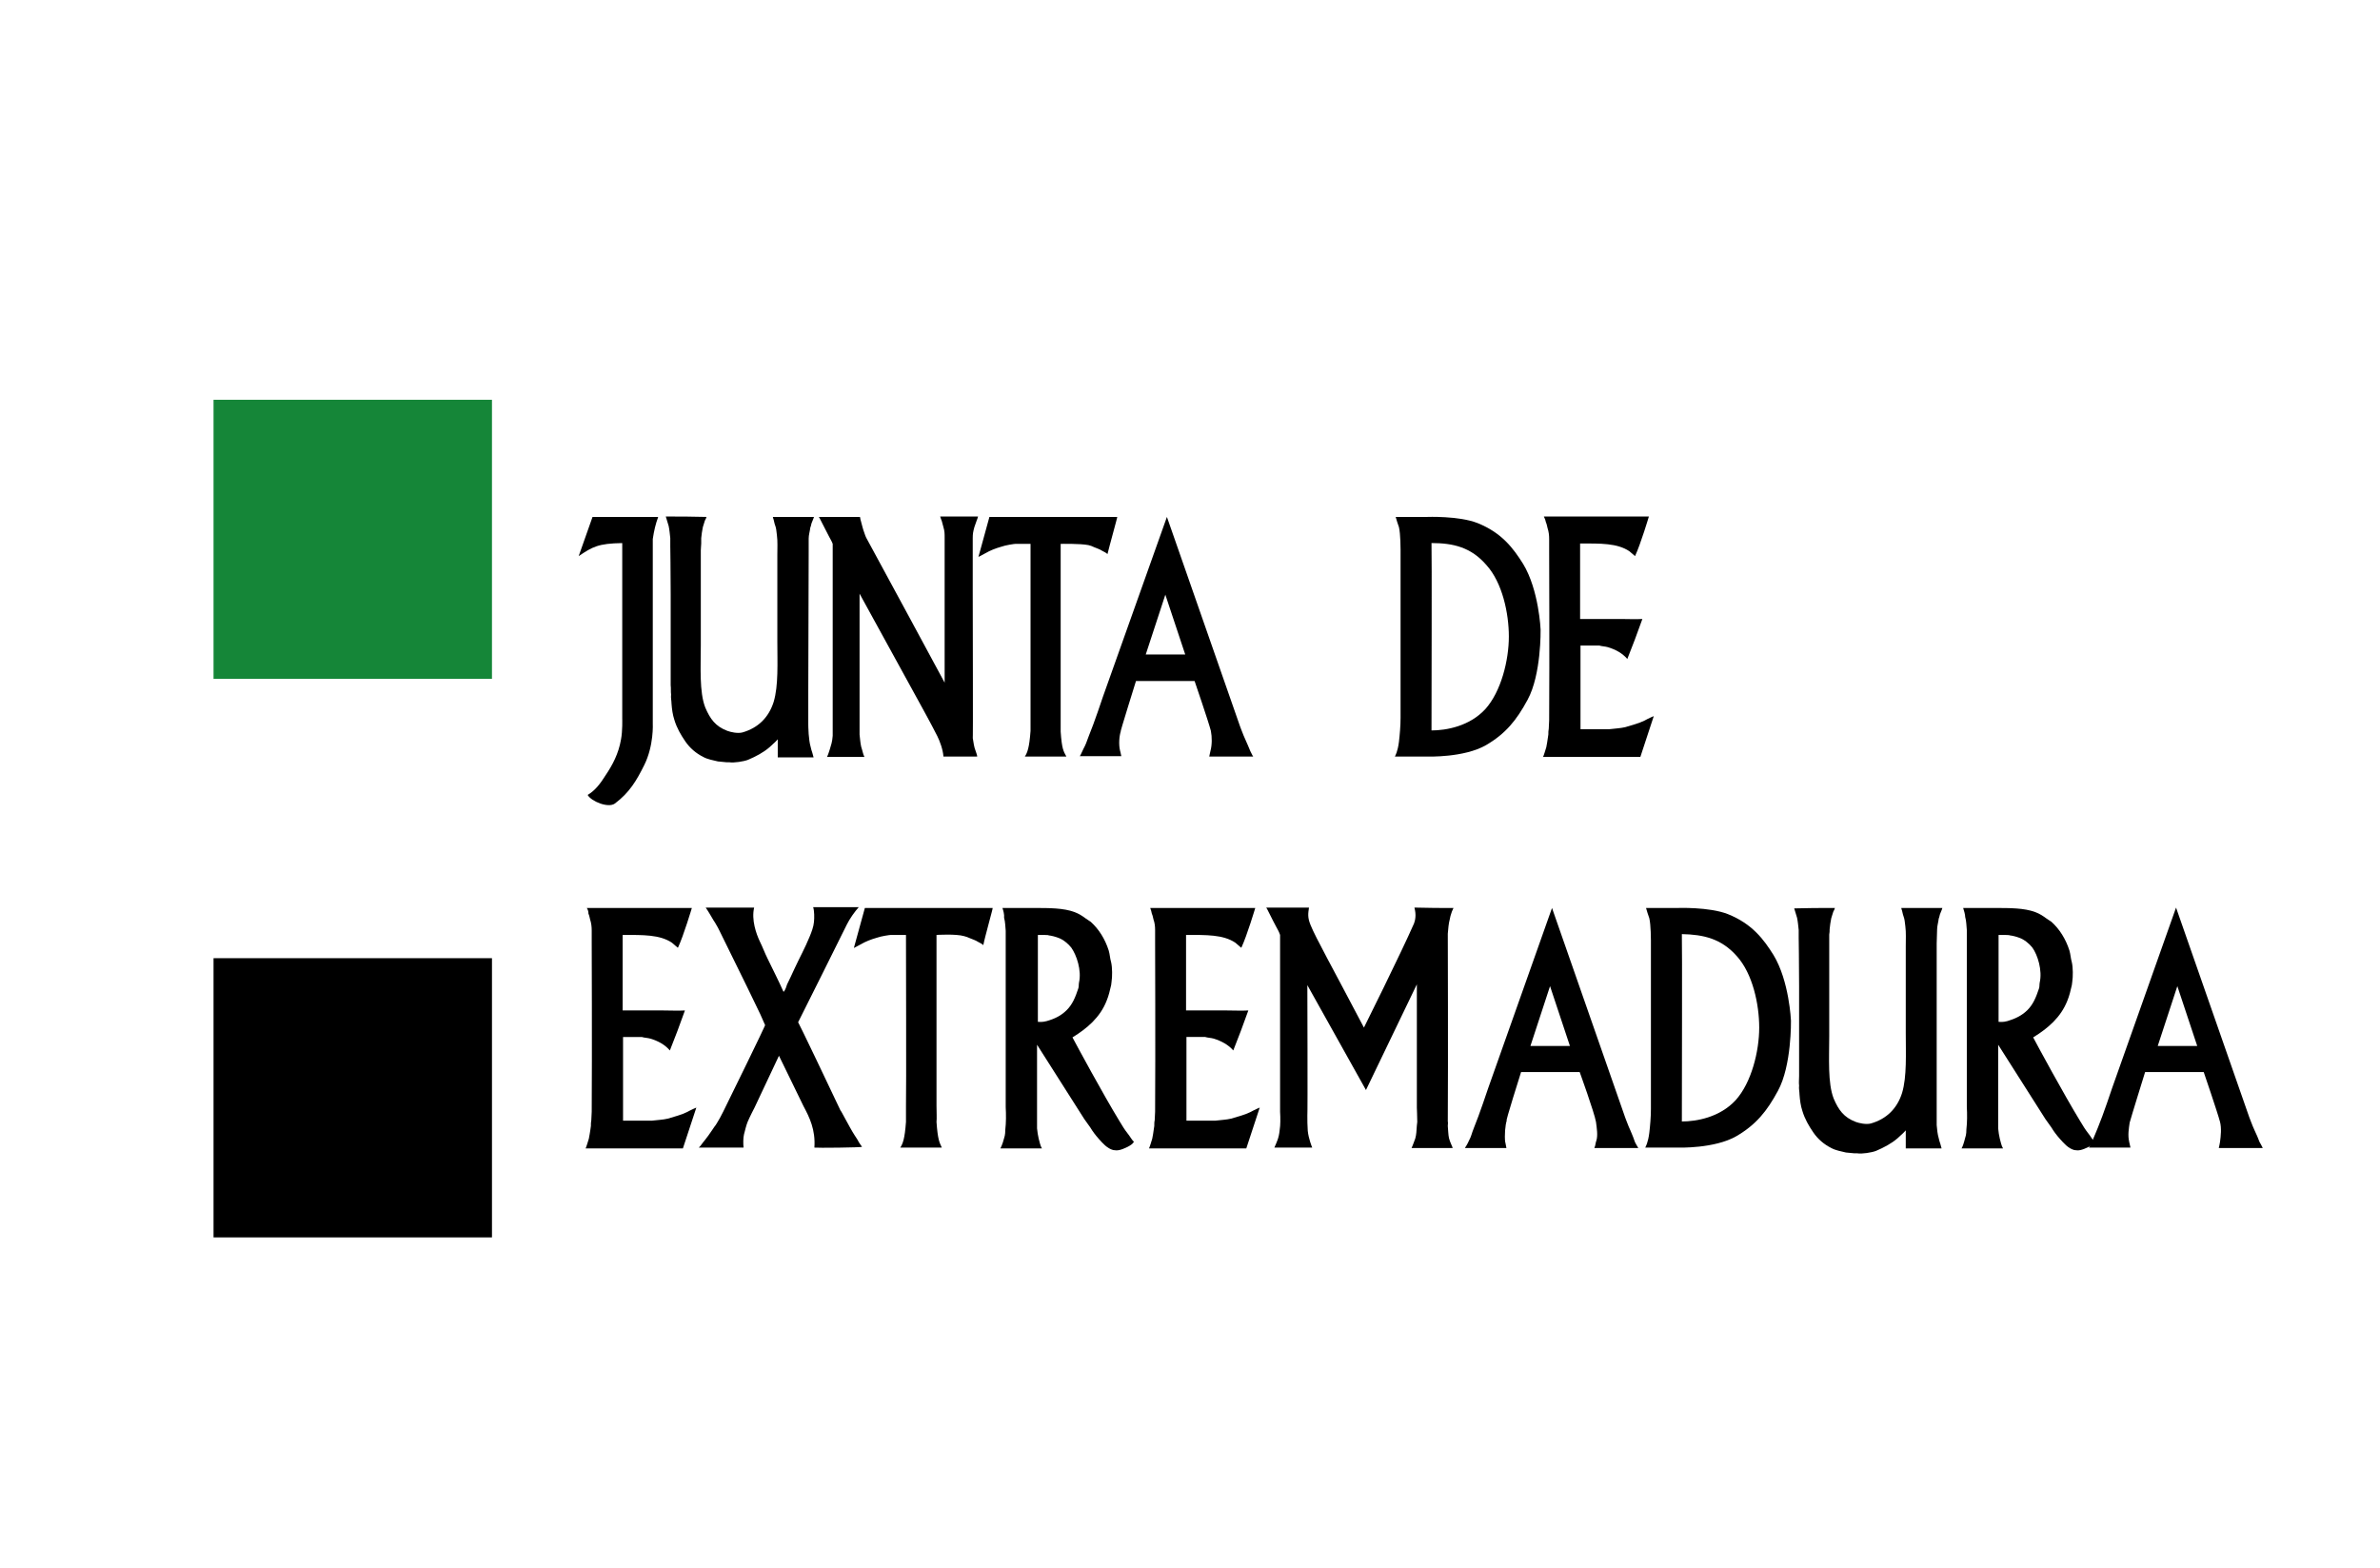
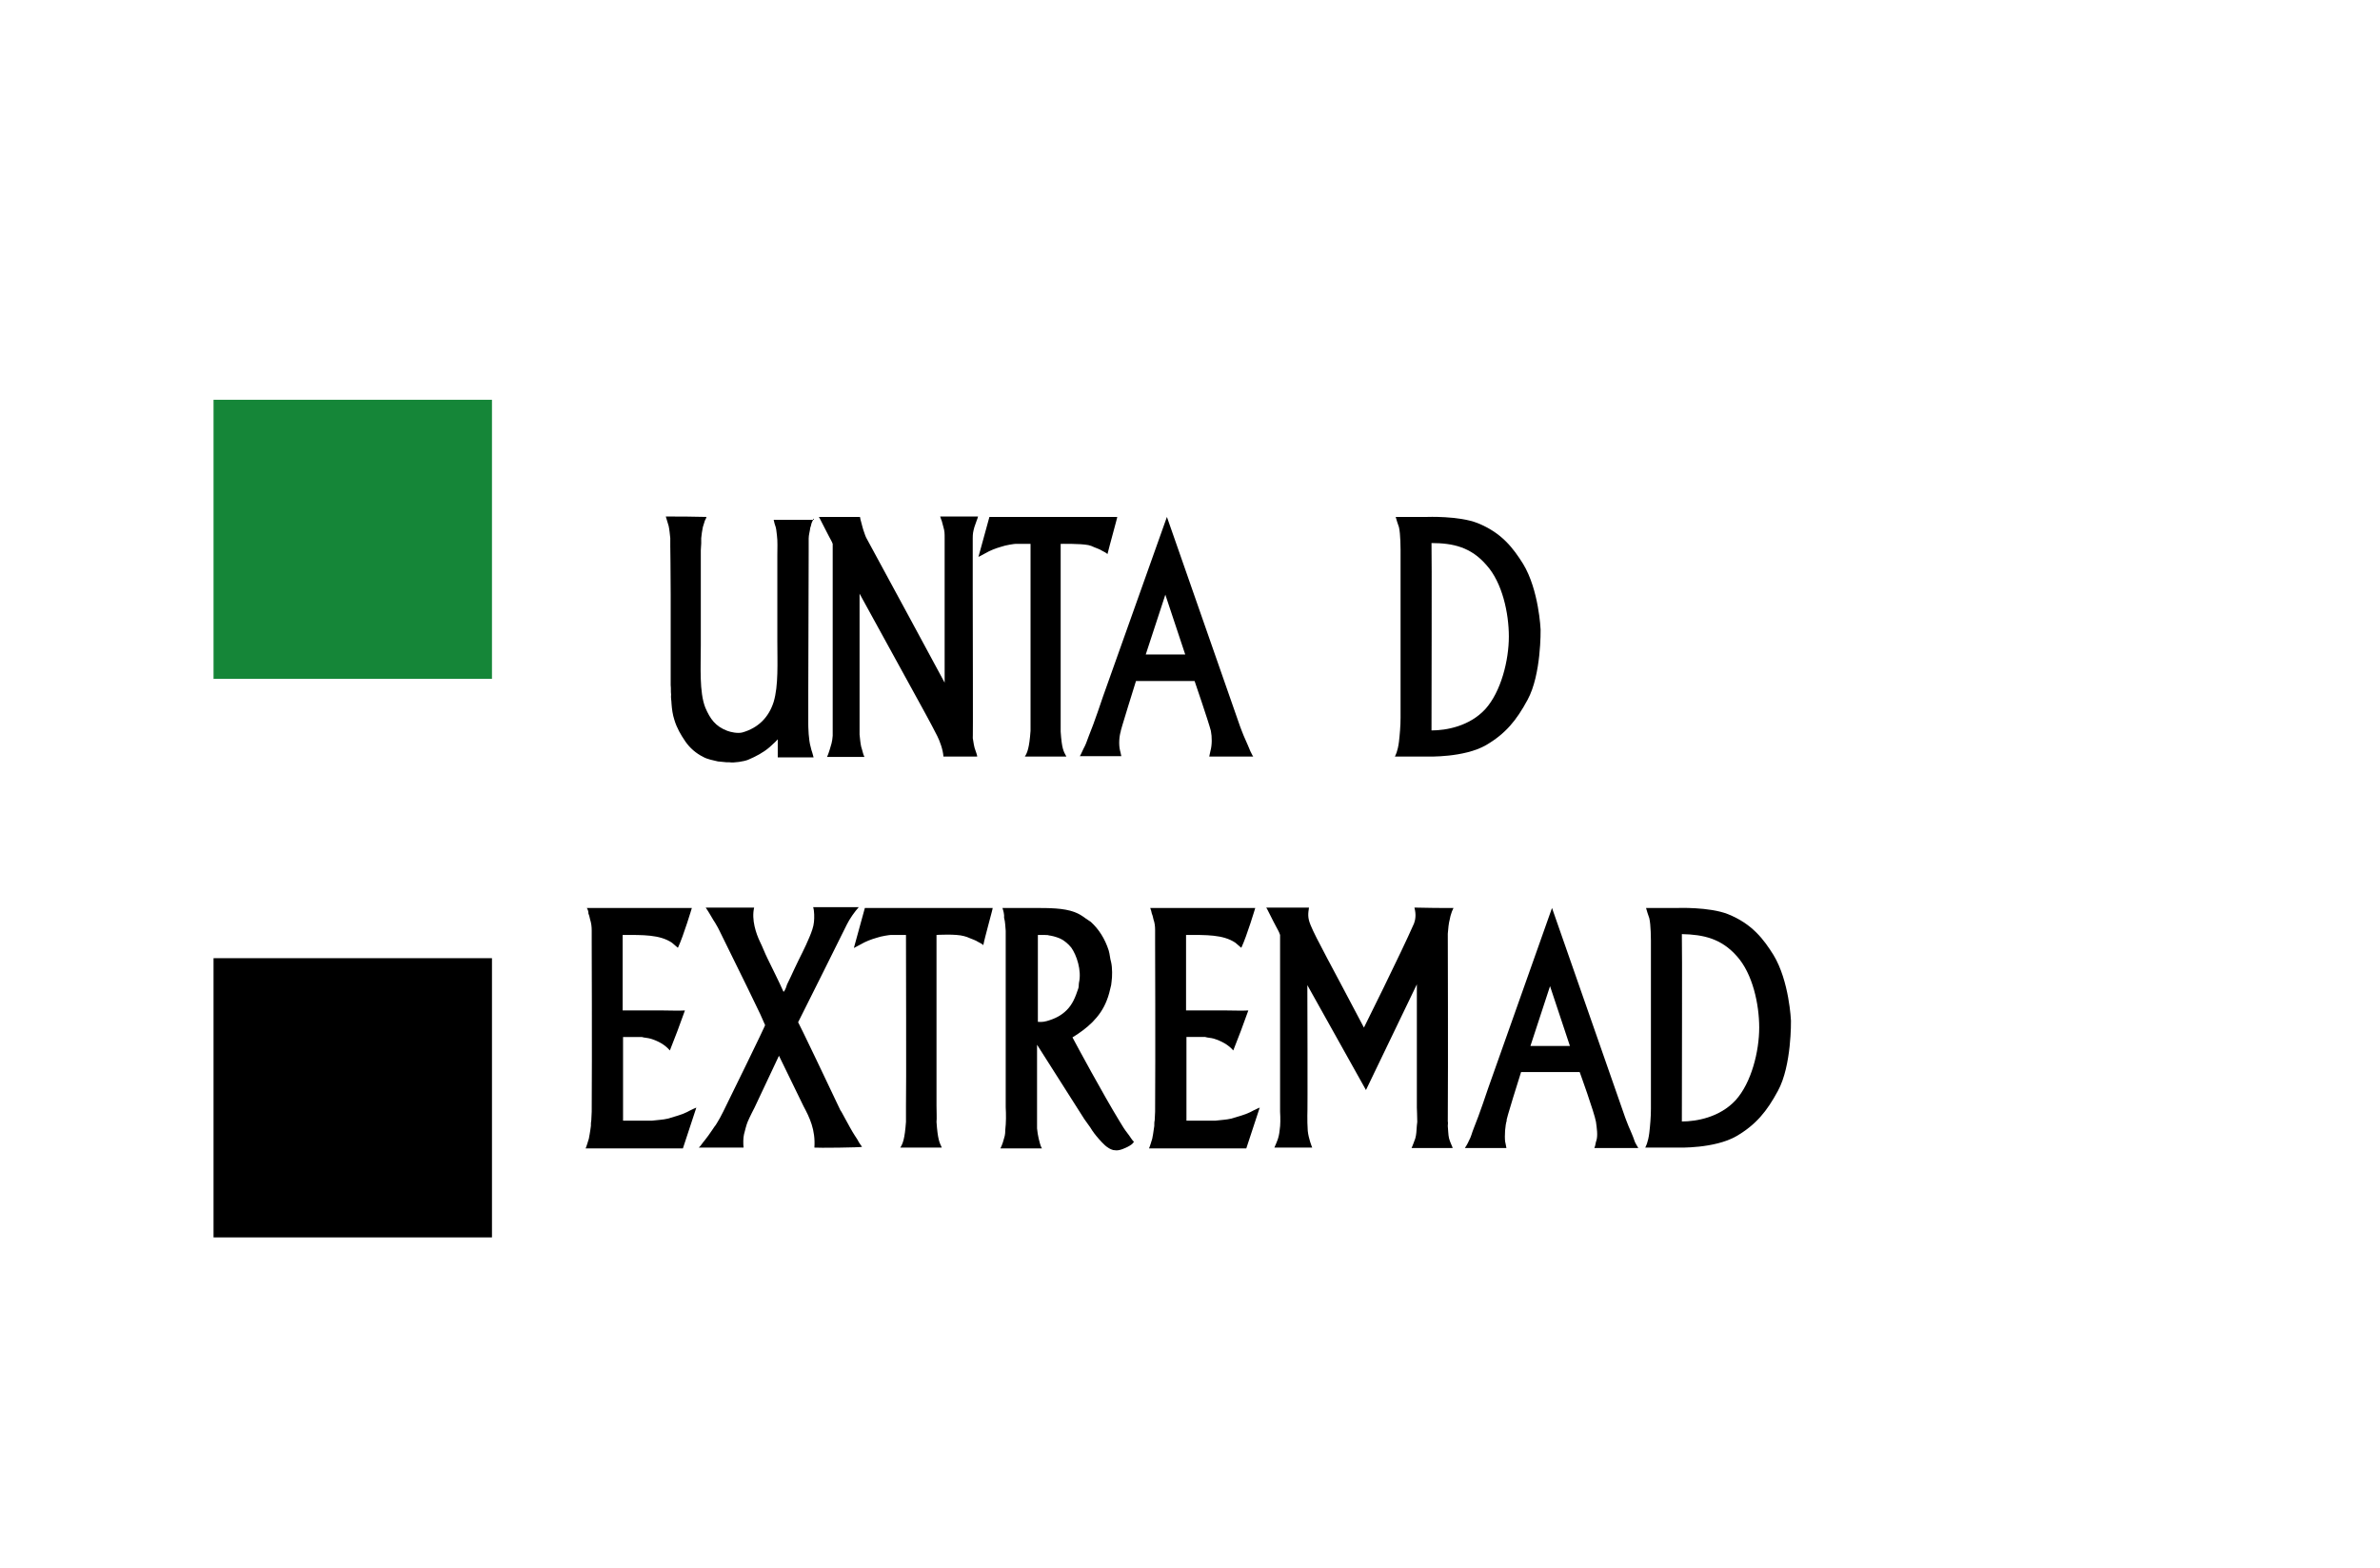
<svg xmlns="http://www.w3.org/2000/svg" width="173" height="114" viewBox="0 0 173 114" fill="none">
  <rect width="173" height="114" fill="white" />
  <path d="M101.451 37.574C102.221 37.574 103.73 37.574 103.73 37.574C103.73 37.574 106.038 37.485 107.399 38.019C109.174 38.731 110.003 39.859 110.713 40.986C111.867 42.885 111.985 45.763 111.985 45.763C111.985 45.763 112.044 49.027 111.038 50.866C110.239 52.35 109.441 53.329 108.02 54.16C106.422 55.08 103.789 54.99 103.789 54.99C103.789 54.99 102.043 54.99 101.392 54.99C101.422 54.931 101.599 54.635 101.688 53.922C101.747 53.418 101.806 52.765 101.806 52.172C101.806 51.371 101.806 39.948 101.806 39.948C101.806 39.948 101.806 38.791 101.688 38.316C101.629 38.167 101.481 37.693 101.451 37.574ZM104.055 39.473C104.085 39.888 104.055 51.697 104.055 53.092C105.12 53.092 106.807 52.795 107.961 51.549C109.115 50.273 109.677 47.988 109.677 46.267C109.677 44.576 109.204 42.351 108.05 41.075C106.925 39.77 105.623 39.473 104.055 39.473Z" fill="black" />
-   <path d="M112.222 37.544C114.885 37.544 119.856 37.544 119.856 37.544C119.856 37.544 119.264 39.532 118.85 40.422V40.422C118.85 40.422 118.584 40.185 118.436 40.066C117.548 39.473 116.335 39.503 114.856 39.503C114.856 40.689 114.856 42.974 114.856 44.992H117.815C118.318 44.992 118.909 45.021 119.383 44.992C118.969 46.149 118.702 46.861 118.288 47.899C117.933 47.484 117.459 47.217 116.868 47.039C116.661 46.98 116.424 46.98 116.246 46.92C115.802 46.92 115.329 46.92 114.885 46.92C114.885 47.484 114.885 51.667 114.885 53.003C114.796 53.003 116.335 53.003 116.335 53.003C116.335 53.003 116.779 53.003 116.986 53.003C117.459 52.943 117.755 52.943 118.14 52.854C118.613 52.706 119.116 52.587 119.531 52.38C119.679 52.291 119.827 52.231 120.004 52.142C120.063 52.112 120.211 52.053 120.211 52.053L119.235 55.02C119.235 55.02 112.932 55.02 112.163 55.02C112.192 54.961 112.222 54.872 112.281 54.694C112.311 54.575 112.37 54.427 112.4 54.308C112.429 54.189 112.429 54.1 112.459 53.982C112.488 53.833 112.518 53.596 112.548 53.388C112.548 53.24 112.548 53.092 112.577 52.973C112.577 52.765 112.607 52.557 112.607 52.35C112.636 47.899 112.607 40.066 112.607 40.066C112.607 40.066 112.607 39.473 112.607 39.176C112.607 38.909 112.577 38.642 112.488 38.375C112.459 38.256 112.429 38.078 112.37 37.96C112.34 37.811 112.311 37.722 112.222 37.544Z" fill="black" />
-   <path d="M45.23 39.474C43.484 39.503 43.07 39.741 42.064 40.423L43.07 37.575H47.834V37.604C47.657 38.079 47.538 38.583 47.45 39.177C47.45 39.8 47.45 41.076 47.45 41.076V44.962V48.731V50.808V52.588C47.45 52.588 47.538 54.19 46.828 55.614C46.266 56.742 45.763 57.602 44.698 58.403C44.224 58.759 42.981 58.255 42.715 57.78C43.277 57.454 43.662 56.92 44.017 56.356C44.52 55.614 44.964 54.783 45.141 53.745C45.26 53.122 45.23 52.232 45.23 52.232V48.464V39.474V39.474Z" fill="black" />
-   <path d="M51.355 37.574C51.326 37.663 51.296 37.752 51.237 37.841C51.178 37.989 51.148 38.167 51.089 38.316C51.03 38.583 51 38.85 50.971 39.117C50.971 39.236 50.971 39.384 50.971 39.503C50.971 39.651 50.941 39.829 50.941 40.007C50.941 41.016 50.941 42.44 50.941 42.143V43.36V46.891C50.941 48.463 50.823 50.303 51.267 51.43C51.622 52.261 52.006 52.795 52.864 53.121C53.101 53.21 53.604 53.329 53.959 53.24C55.113 52.914 55.883 52.142 56.238 51.015C56.593 49.828 56.504 48.166 56.504 46.623C56.504 44.547 56.504 42.44 56.504 40.363C56.504 39.859 56.534 39.354 56.474 38.909C56.445 38.761 56.445 38.523 56.386 38.316C56.327 38.138 56.267 37.96 56.238 37.782C56.208 37.722 56.178 37.574 56.178 37.574H59.167C59.167 37.574 59.078 37.841 59.019 37.96C58.96 38.078 58.96 38.227 58.901 38.345C58.871 38.612 58.782 38.88 58.782 39.147C58.782 39.354 58.782 40.155 58.782 40.155L58.753 50.273V51.4C58.753 51.4 58.753 51.816 58.753 52.023V52.647C58.753 52.647 58.753 52.973 58.782 53.359C58.812 53.685 58.842 54.011 58.93 54.308C58.96 54.427 58.99 54.575 59.049 54.723C59.078 54.812 59.108 54.931 59.138 55.05H56.534C56.534 54.634 56.534 54.041 56.534 53.744C56.474 53.744 56.741 53.596 55.942 54.308C55.498 54.694 54.936 54.99 54.373 55.228C54.078 55.346 53.338 55.465 53.012 55.406C52.983 55.406 52.864 55.406 52.805 55.406C52.598 55.376 52.391 55.376 52.184 55.346C51.829 55.258 51.444 55.198 51.119 55.02C50.586 54.753 50.142 54.367 49.817 53.893C49.491 53.418 49.195 52.914 49.018 52.32C48.899 51.964 48.84 51.549 48.811 51.133C48.811 50.926 48.751 50.718 48.781 50.481C48.751 50.273 48.781 50.035 48.751 49.798C48.751 49.62 48.751 49.353 48.751 49.145V46.772V43.182C48.751 41.758 48.722 39.562 48.722 39.74V39.117C48.692 38.85 48.663 38.494 48.603 38.227C48.544 38.049 48.456 37.752 48.396 37.544C49.314 37.544 50.32 37.544 51.355 37.574Z" fill="black" />
+   <path d="M51.355 37.574C51.326 37.663 51.296 37.752 51.237 37.841C51.178 37.989 51.148 38.167 51.089 38.316C51.03 38.583 51 38.85 50.971 39.117C50.971 39.236 50.971 39.384 50.971 39.503C50.971 39.651 50.941 39.829 50.941 40.007C50.941 41.016 50.941 42.44 50.941 42.143V43.36V46.891C50.941 48.463 50.823 50.303 51.267 51.43C51.622 52.261 52.006 52.795 52.864 53.121C53.101 53.21 53.604 53.329 53.959 53.24C55.113 52.914 55.883 52.142 56.238 51.015C56.593 49.828 56.504 48.166 56.504 46.623C56.504 44.547 56.504 42.44 56.504 40.363C56.504 39.859 56.534 39.354 56.474 38.909C56.445 38.761 56.445 38.523 56.386 38.316C56.327 38.138 56.267 37.96 56.238 37.782H59.167C59.167 37.574 59.078 37.841 59.019 37.96C58.96 38.078 58.96 38.227 58.901 38.345C58.871 38.612 58.782 38.88 58.782 39.147C58.782 39.354 58.782 40.155 58.782 40.155L58.753 50.273V51.4C58.753 51.4 58.753 51.816 58.753 52.023V52.647C58.753 52.647 58.753 52.973 58.782 53.359C58.812 53.685 58.842 54.011 58.93 54.308C58.96 54.427 58.99 54.575 59.049 54.723C59.078 54.812 59.108 54.931 59.138 55.05H56.534C56.534 54.634 56.534 54.041 56.534 53.744C56.474 53.744 56.741 53.596 55.942 54.308C55.498 54.694 54.936 54.99 54.373 55.228C54.078 55.346 53.338 55.465 53.012 55.406C52.983 55.406 52.864 55.406 52.805 55.406C52.598 55.376 52.391 55.376 52.184 55.346C51.829 55.258 51.444 55.198 51.119 55.02C50.586 54.753 50.142 54.367 49.817 53.893C49.491 53.418 49.195 52.914 49.018 52.32C48.899 51.964 48.84 51.549 48.811 51.133C48.811 50.926 48.751 50.718 48.781 50.481C48.751 50.273 48.781 50.035 48.751 49.798C48.751 49.62 48.751 49.353 48.751 49.145V46.772V43.182C48.751 41.758 48.722 39.562 48.722 39.74V39.117C48.692 38.85 48.663 38.494 48.603 38.227C48.544 38.049 48.456 37.752 48.396 37.544C49.314 37.544 50.32 37.544 51.355 37.574Z" fill="black" />
  <path d="M71.092 37.544C71.062 37.663 71.033 37.752 71.003 37.811C70.944 37.96 70.885 38.138 70.826 38.316C70.737 38.642 70.707 38.791 70.707 39.117C70.707 39.236 70.707 41.906 70.707 42.944C70.707 44.873 70.737 54.16 70.707 53.626C70.766 53.982 70.796 54.278 70.914 54.575C70.944 54.664 71.033 54.901 71.033 54.99H68.577C68.547 54.486 68.31 53.863 68.133 53.507C67.719 52.676 66.831 51.074 66.831 51.074L62.481 43.152V51.282V53.388C62.511 53.685 62.54 54.011 62.599 54.278C62.629 54.397 62.688 54.545 62.718 54.694C62.747 54.812 62.777 54.901 62.836 55.02H60.114C60.203 54.842 60.262 54.634 60.321 54.456C60.41 54.16 60.499 53.922 60.528 53.477C60.528 53.21 60.528 52.706 60.528 52.32C60.528 47.692 60.528 41.283 60.528 40.007V39.532C60.469 39.354 60.351 39.176 60.262 38.998C60.084 38.672 59.936 38.345 59.759 38.019C59.67 37.871 59.641 37.752 59.522 37.574C60.291 37.574 61.83 37.574 62.511 37.574C62.54 37.663 62.54 37.782 62.57 37.841C62.659 38.167 62.718 38.434 62.807 38.672C62.866 38.85 62.925 39.028 63.014 39.176C63.783 40.571 68.665 49.62 68.665 49.62C68.665 49.62 68.665 40.511 68.665 39.117C68.665 38.761 68.665 38.612 68.577 38.316C68.547 38.197 68.488 37.989 68.458 37.871C68.429 37.782 68.37 37.663 68.34 37.544C69.228 37.544 70.204 37.544 71.092 37.544Z" fill="black" />
  <path d="M80.501 40.274C80.413 40.185 80.235 40.096 80.117 40.036C79.939 39.918 79.732 39.858 79.525 39.77C79.407 39.71 79.259 39.651 79.111 39.621C78.519 39.502 77.099 39.532 77.099 39.532C77.099 39.532 77.099 52.765 77.099 51.934C77.099 52.32 77.099 53.002 77.099 53.181C77.187 54.456 77.306 54.605 77.513 54.99C76.27 54.99 75.382 54.99 74.495 54.99C74.672 54.723 74.82 54.367 74.909 53.121C74.909 53.181 74.909 52.409 74.909 51.964C74.909 51.371 74.909 39.532 74.909 39.532C74.909 39.532 74.021 39.532 73.814 39.532C73.725 39.532 73.104 39.621 72.778 39.74C72.364 39.858 71.98 40.007 71.624 40.215C71.447 40.304 71.121 40.482 71.121 40.482L71.92 37.574H81.212C81.241 37.544 80.62 39.77 80.501 40.274Z" fill="black" />
  <path d="M91.095 54.991C90.029 54.991 87.899 54.991 87.899 54.991C87.899 54.991 87.929 54.842 87.988 54.575C88.106 54.16 88.106 53.567 88.017 53.121C87.84 52.439 86.834 49.502 86.834 49.502H82.573C82.573 49.502 81.33 53.478 81.478 53.121C81.36 53.478 81.3 54.101 81.419 54.575C81.389 54.457 81.478 54.783 81.508 54.961H78.489C78.578 54.842 78.549 54.842 78.756 54.427C78.933 54.101 78.963 53.982 79.14 53.507C79.525 52.587 80.176 50.629 80.176 50.629L84.822 37.574C84.822 37.574 89.083 49.769 90.148 52.825C90.029 52.498 90.385 53.478 90.532 53.774C90.651 54.012 90.769 54.338 90.888 54.605C90.976 54.753 91.006 54.872 91.095 54.991ZM83.283 47.573H86.153L84.703 43.212V43.241L83.283 47.573Z" fill="black" />
  <path d="M71.477 68.698C71.388 68.609 71.21 68.52 71.092 68.461C70.914 68.342 70.707 68.283 70.5 68.194C70.382 68.135 70.204 68.075 70.086 68.046C69.494 67.868 68.074 67.957 68.074 67.957C68.074 67.957 68.074 81.19 68.074 80.359C68.074 80.745 68.103 81.338 68.074 81.546C68.163 82.822 68.281 83.029 68.459 83.415C67.216 83.415 66.328 83.415 65.44 83.415C65.618 83.148 65.766 82.792 65.855 81.546C65.855 81.605 65.855 80.834 65.855 80.388C65.884 79.795 65.855 67.957 65.855 67.957C65.855 67.957 64.967 67.957 64.76 67.957C64.671 67.957 64.049 68.046 63.724 68.164C63.31 68.283 62.925 68.431 62.57 68.639C62.392 68.728 62.067 68.906 62.067 68.906L62.866 65.998H72.157C72.187 65.998 71.565 68.194 71.477 68.698Z" fill="black" />
  <path d="M42.656 65.999C45.319 65.999 50.29 65.999 50.29 65.999C50.29 65.999 49.698 67.987 49.284 68.877H49.255C49.255 68.877 48.988 68.64 48.84 68.521C47.953 67.928 46.739 67.957 45.26 67.957C45.26 69.144 45.26 71.429 45.26 73.446H48.219C48.722 73.446 49.314 73.476 49.787 73.446C49.373 74.604 49.106 75.316 48.692 76.354C48.337 75.939 47.864 75.672 47.272 75.494C47.065 75.434 46.828 75.434 46.651 75.375C46.207 75.375 45.733 75.375 45.289 75.375C45.289 75.939 45.289 80.122 45.289 81.457C45.201 81.457 46.739 81.457 46.739 81.457C46.739 81.457 47.183 81.457 47.39 81.457C47.864 81.398 48.16 81.398 48.544 81.309C49.018 81.161 49.521 81.042 49.935 80.834C50.083 80.745 50.231 80.686 50.408 80.597C50.468 80.567 50.616 80.508 50.616 80.508L49.639 83.475C49.639 83.475 43.337 83.475 42.567 83.475C42.597 83.416 42.626 83.327 42.685 83.149C42.715 83.03 42.774 82.882 42.804 82.763C42.833 82.644 42.833 82.555 42.863 82.436C42.893 82.288 42.922 82.051 42.952 81.843C42.952 81.695 42.952 81.546 42.981 81.428C42.981 81.22 43.011 81.012 43.011 80.805C43.041 76.354 43.011 68.521 43.011 68.521C43.011 68.521 43.011 67.928 43.011 67.631C43.011 67.364 42.981 67.097 42.893 66.83C42.863 66.711 42.834 66.533 42.774 66.415C42.774 66.266 42.745 66.147 42.656 65.999Z" fill="black" />
  <path d="M59.197 83.415C59.286 82.109 58.842 81.219 58.398 80.388C58.516 80.626 56.622 76.739 56.622 76.739L54.847 80.507C54.847 80.507 54.492 81.189 54.344 81.546C54.226 81.842 54.166 82.139 54.078 82.465C54.019 82.732 54.019 83.118 54.048 83.415C53.249 83.415 51.799 83.415 50.793 83.415C50.941 83.296 51.089 83.029 51.208 82.91C51.533 82.525 52.154 81.546 51.977 81.842C51.829 82.079 52.273 81.427 52.569 80.804C55.616 74.603 55.616 74.514 55.616 74.514L55.261 73.713L54.344 71.814L52.273 67.6C52.273 67.6 52.095 67.244 51.977 67.066C51.829 66.859 51.681 66.562 51.563 66.384C51.444 66.206 51.444 66.176 51.296 65.969C51.622 65.969 54.255 65.969 54.818 65.969C54.61 66.859 54.965 67.867 55.232 68.431C55.439 68.847 55.587 69.262 55.794 69.677C56.179 70.478 56.593 71.279 56.948 72.081C56.977 72.081 56.948 72.081 56.977 72.081C57.096 71.932 57.155 71.725 57.214 71.547C57.392 71.191 57.569 70.805 57.747 70.419C58.102 69.648 58.516 68.906 58.842 68.105C58.99 67.749 59.138 67.363 59.167 67.007C59.197 66.71 59.197 66.206 59.108 65.939C59.522 65.939 61.594 65.939 62.422 65.939C62.126 66.265 61.771 66.77 61.564 67.185C61.446 67.452 58.013 74.306 58.013 74.306C58.013 74.306 58.043 74.276 61.15 80.833C60.883 80.24 61.771 81.99 62.126 82.525C62.274 82.732 62.333 82.851 62.452 83.059C62.541 83.177 62.6 83.296 62.659 83.355C62.659 83.415 59.315 83.444 59.197 83.415Z" fill="black" />
  <path d="M72.867 65.998H75.175C76.27 65.998 77.306 65.998 78.105 66.295C78.43 66.414 78.697 66.592 78.933 66.77C79.052 66.859 79.17 66.918 79.288 67.007C79.88 67.541 80.324 68.253 80.59 69.084C80.679 69.381 80.679 69.648 80.768 69.945C80.857 70.33 80.857 70.983 80.797 71.369C80.797 71.458 80.768 71.517 80.768 71.606C80.679 71.992 80.59 72.378 80.442 72.734C79.969 73.95 79.022 74.751 77.957 75.404C78.253 75.968 80.176 79.528 81.389 81.516C81.567 81.813 81.744 82.109 81.981 82.406C82.129 82.584 82.247 82.822 82.425 82.999C82.425 83.029 82.425 82.999 82.395 83.029C82.306 83.237 81.656 83.534 81.36 83.593C81.212 83.623 81.093 83.623 80.916 83.593C80.472 83.474 80.147 83.088 79.88 82.792C79.643 82.525 79.436 82.258 79.259 81.961C79.111 81.753 78.815 81.338 78.815 81.338L75.382 75.938V81.279V82.02C75.412 82.287 75.442 82.525 75.501 82.762C75.56 82.97 75.619 83.296 75.737 83.474C75.264 83.474 72.719 83.474 72.719 83.474C72.719 83.474 72.867 83.207 72.986 82.733C73.074 82.495 73.074 82.198 73.074 82.109C73.134 81.635 73.134 80.982 73.104 80.478C73.104 80.032 73.104 68.372 73.104 68.372C73.104 68.372 73.104 67.927 73.104 67.66C73.074 67.363 73.074 67.007 72.986 66.71C73.015 66.473 72.927 66.177 72.867 65.998ZM75.442 67.957V74.276C75.619 74.276 75.767 74.306 76.093 74.217C76.714 74.039 77.158 73.802 77.543 73.416C77.957 73.001 78.164 72.496 78.371 71.873C78.43 71.725 78.401 71.606 78.43 71.428C78.637 70.538 78.253 69.41 77.868 68.876C77.661 68.609 77.276 68.283 76.921 68.164C76.684 68.075 76.448 68.016 76.211 67.986C76.27 67.957 75.767 67.957 75.442 67.957Z" fill="black" />
  <path d="M83.609 65.998C86.272 65.998 91.243 65.998 91.243 65.998C91.243 65.998 90.651 67.986 90.237 68.876H90.207C90.207 68.876 89.941 68.639 89.793 68.52C88.905 67.927 87.692 67.957 86.213 67.957C86.213 69.144 86.213 71.428 86.213 73.446H89.171C89.674 73.446 90.266 73.475 90.74 73.446C90.326 74.603 90.059 75.315 89.645 76.353C89.29 75.938 88.787 75.671 88.225 75.493C88.017 75.434 87.781 75.434 87.603 75.374C87.159 75.374 86.686 75.374 86.242 75.374C86.242 75.938 86.242 80.121 86.242 81.457C86.153 81.457 87.692 81.457 87.692 81.457C87.692 81.457 88.136 81.457 88.343 81.457C88.816 81.397 89.112 81.397 89.497 81.308C89.97 81.16 90.473 81.041 90.888 80.834C91.036 80.745 91.184 80.685 91.361 80.596C91.42 80.567 91.568 80.507 91.568 80.507L90.592 83.474C90.592 83.474 84.26 83.474 83.52 83.474C83.549 83.415 83.579 83.326 83.638 83.148C83.668 83.029 83.727 82.881 83.757 82.762C83.786 82.644 83.786 82.555 83.816 82.436C83.845 82.287 83.875 82.05 83.904 81.842C83.904 81.694 83.904 81.546 83.934 81.427C83.934 81.219 83.964 81.012 83.964 80.804C83.993 76.353 83.964 68.52 83.964 68.52C83.964 68.52 83.964 67.927 83.964 67.601C83.964 67.334 83.934 67.067 83.845 66.829C83.816 66.71 83.786 66.532 83.727 66.414C83.697 66.266 83.668 66.147 83.609 65.998Z" fill="black" />
  <path d="M105.653 65.999C105.594 66.147 105.535 66.236 105.505 66.355C105.446 66.503 105.416 66.651 105.387 66.8C105.298 67.126 105.268 67.512 105.239 67.868C105.239 68.402 105.268 76.917 105.239 81.516C105.268 81.605 105.239 81.724 105.239 81.842C105.268 82.109 105.268 82.495 105.328 82.733C105.387 83 105.594 83.385 105.594 83.445C104.647 83.445 103.611 83.445 102.605 83.445C102.694 83.267 102.812 82.911 102.872 82.762C102.96 82.466 102.96 82.198 102.99 81.813C102.99 81.724 103.02 81.635 103.02 81.546C103.02 81.249 102.99 80.507 102.99 80.507V71.547L99.291 79.231L95.03 71.606C95.03 71.606 95.06 80.923 95.03 81.101C95.03 81.427 95.03 81.783 95.06 82.198C95.119 82.762 95.356 83.356 95.385 83.415C95.237 83.415 93.077 83.415 92.633 83.415C92.811 83 92.959 82.733 93.018 82.139C93.077 81.783 93.077 81.279 93.048 80.804C93.048 81.012 93.048 68.253 93.048 67.957C92.959 67.69 92.87 67.571 92.781 67.393C92.604 67.067 92.486 66.829 92.308 66.473C92.219 66.325 92.19 66.206 92.042 65.969H95.149C95.089 66.384 95.03 66.681 95.267 67.245C95.652 68.194 96.776 70.182 99.143 74.692C99.143 74.692 101.806 69.351 102.783 67.126C102.872 66.889 102.96 66.503 102.812 65.969C103.848 65.999 104.825 65.999 105.653 65.999Z" fill="black" />
-   <path d="M164.478 83.445C163.413 83.445 162.318 83.445 161.282 83.445C161.312 83.296 161.341 83.207 161.371 83C161.43 82.584 161.489 81.991 161.371 81.546C161.193 80.863 160.187 77.926 160.187 77.926H155.926C155.926 77.926 154.92 81.16 154.802 81.605C154.743 82.02 154.654 82.525 154.772 83C154.713 82.792 154.832 83.237 154.861 83.415H151.843C151.902 83.296 151.991 83.207 152.109 82.881C152.257 82.525 152.316 82.406 152.494 81.961C152.879 81.041 153.53 79.083 153.53 79.083L158.175 65.969C158.175 65.969 162.436 78.163 163.501 81.219C163.383 80.893 163.738 81.872 163.886 82.169C164.005 82.406 164.152 82.762 164.241 83C164.33 83.148 164.389 83.267 164.478 83.445ZM156.844 76.027H159.714L158.264 71.665V71.695L156.844 76.027Z" fill="black" />
  <path d="M119.649 65.998C120.418 65.998 121.928 65.998 121.928 65.998C121.928 65.998 124.236 65.909 125.597 66.443C127.372 67.155 128.201 68.282 128.911 69.41C130.065 71.309 130.183 74.187 130.183 74.187C130.183 74.187 130.242 77.451 129.236 79.29C128.437 80.774 127.638 81.753 126.218 82.584C124.62 83.503 121.987 83.414 121.987 83.414C121.987 83.414 120.241 83.414 119.59 83.414C119.62 83.355 119.797 83.058 119.886 82.346C119.945 81.842 120.004 81.189 120.004 80.596C120.004 79.795 120.004 68.371 120.004 68.371C120.004 68.371 120.004 67.214 119.886 66.74C119.827 66.591 119.679 66.117 119.649 65.998ZM122.253 67.897C122.283 68.312 122.253 80.121 122.253 81.516C123.318 81.516 125.005 81.219 126.159 79.973C127.313 78.697 127.875 76.412 127.875 74.691C127.875 73 127.402 70.775 126.248 69.499C125.123 68.223 123.821 67.927 122.253 67.897Z" fill="black" />
-   <path d="M133.379 65.998C133.349 66.087 133.32 66.177 133.261 66.266C133.201 66.414 133.172 66.592 133.113 66.74C133.053 67.007 133.024 67.274 132.994 67.541C132.994 67.66 132.994 67.808 132.965 67.927C132.965 68.075 132.965 68.253 132.965 68.431V70.568V71.784V75.315C132.965 76.887 132.846 78.727 133.29 79.855C133.645 80.685 134.03 81.219 134.888 81.546C135.125 81.635 135.628 81.753 135.983 81.664C137.137 81.338 137.906 80.567 138.261 79.439C138.616 78.252 138.528 76.591 138.528 75.048C138.528 72.971 138.528 70.864 138.528 68.787C138.528 68.283 138.557 67.779 138.498 67.334C138.468 67.185 138.468 66.948 138.409 66.74C138.35 66.562 138.291 66.384 138.261 66.206C138.232 66.147 138.202 65.998 138.202 65.998H141.191C141.191 65.998 141.102 66.266 141.043 66.384C140.984 66.503 140.984 66.651 140.924 66.77C140.895 67.037 140.806 67.304 140.806 67.571C140.806 67.779 140.776 68.461 140.776 68.58V78.697V79.825C140.776 79.825 140.776 80.24 140.776 80.448V81.071C140.776 81.071 140.776 81.397 140.776 81.783C140.806 82.109 140.836 82.436 140.924 82.733C140.954 82.851 140.984 82.999 141.043 83.148C141.072 83.237 141.102 83.356 141.132 83.474H138.528C138.528 83.059 138.528 82.466 138.528 82.169C138.468 82.169 138.735 82.02 137.936 82.733C137.492 83.118 136.93 83.415 136.368 83.652C136.072 83.771 135.332 83.89 135.006 83.83C134.977 83.83 134.858 83.83 134.799 83.83C134.592 83.801 134.385 83.801 134.178 83.771C133.823 83.682 133.438 83.623 133.113 83.445C132.58 83.177 132.136 82.792 131.811 82.317C131.485 81.842 131.189 81.338 131.012 80.745C130.893 80.388 130.834 79.973 130.805 79.558C130.805 79.35 130.745 79.142 130.775 78.905C130.745 78.697 130.775 78.46 130.775 78.223C130.775 78.045 130.775 77.778 130.775 77.57V75.196V71.665C130.775 70.241 130.745 68.046 130.745 68.224V67.601C130.716 67.334 130.686 66.978 130.627 66.71C130.568 66.532 130.479 66.236 130.42 66.028C131.367 65.998 132.343 65.998 133.379 65.998Z" fill="black" />
-   <path d="M142.7 65.998H145.008C146.103 65.998 147.138 65.998 147.937 66.295C148.263 66.414 148.529 66.592 148.766 66.77C148.884 66.859 149.002 66.918 149.121 67.007C149.713 67.541 150.156 68.253 150.423 69.084C150.512 69.381 150.512 69.648 150.6 69.945C150.689 70.33 150.689 70.983 150.63 71.369C150.63 71.458 150.6 71.517 150.6 71.606C150.512 71.992 150.423 72.378 150.275 72.734C149.801 73.95 148.854 74.751 147.789 75.404C148.085 75.968 150.009 79.528 151.222 81.516C151.399 81.813 151.577 82.109 151.814 82.406C151.961 82.584 152.08 82.822 152.257 82.999C152.257 83.029 152.257 82.999 152.257 83.029C152.169 83.237 151.518 83.534 151.222 83.593C151.074 83.623 150.955 83.623 150.778 83.593C150.334 83.474 150.009 83.088 149.742 82.792C149.505 82.525 149.298 82.258 149.121 81.961C148.973 81.753 148.677 81.338 148.677 81.338L145.245 75.938V81.279V82.02C145.274 82.287 145.304 82.525 145.363 82.762C145.422 82.97 145.481 83.296 145.6 83.474C145.156 83.474 143.41 83.474 142.581 83.474C142.641 83.385 142.729 83.177 142.848 82.703C142.936 82.466 142.936 82.169 142.936 82.08C142.996 81.605 142.996 80.952 142.966 80.448C142.966 80.003 142.966 68.342 142.966 68.342C142.966 68.342 142.966 67.868 142.966 67.601C142.936 67.304 142.936 66.948 142.848 66.651C142.848 66.473 142.759 66.177 142.7 65.998ZM145.274 67.957V74.276C145.452 74.276 145.6 74.306 145.925 74.217C146.517 74.039 146.99 73.802 147.375 73.416C147.789 73.001 147.996 72.496 148.204 71.873C148.263 71.725 148.233 71.606 148.263 71.428C148.47 70.538 148.115 69.41 147.73 68.876C147.523 68.609 147.138 68.283 146.783 68.164C146.546 68.075 146.31 68.016 146.073 67.986C146.103 67.957 145.6 67.957 145.274 67.957Z" fill="black" />
  <path d="M119.087 83.445C118.022 83.445 116.956 83.445 115.891 83.445C115.98 83.267 115.98 83.029 116.039 82.91C116.158 82.525 116.069 81.991 116.01 81.546C115.891 80.863 114.826 77.926 114.826 77.926H110.565C110.565 77.926 109.352 81.753 109.529 81.427C109.411 81.783 109.352 82.525 109.411 83.029C109.381 82.822 109.47 83.267 109.5 83.445H106.482C106.541 83.356 106.659 83.177 106.777 82.91C106.955 82.584 106.955 82.436 107.133 81.991C107.517 81.071 108.168 79.113 108.168 79.113L112.814 65.998C112.814 65.998 117.075 78.193 118.14 81.249C118.022 80.923 118.377 81.902 118.525 82.198C118.643 82.466 118.761 82.762 118.85 83.029C118.909 83.148 118.998 83.296 119.087 83.445ZM111.246 76.027H114.116L112.666 71.665V71.695L111.246 76.027Z" fill="black" />
  <path d="M35.761 29.058H15.522V49.353H35.761V29.058Z" fill="#158638" />
  <path d="M35.761 49.353H15.522V69.647H35.761V49.353Z" fill="white" />
  <path d="M35.761 69.647H15.522V89.942H35.761V69.647Z" fill="black" />
</svg>